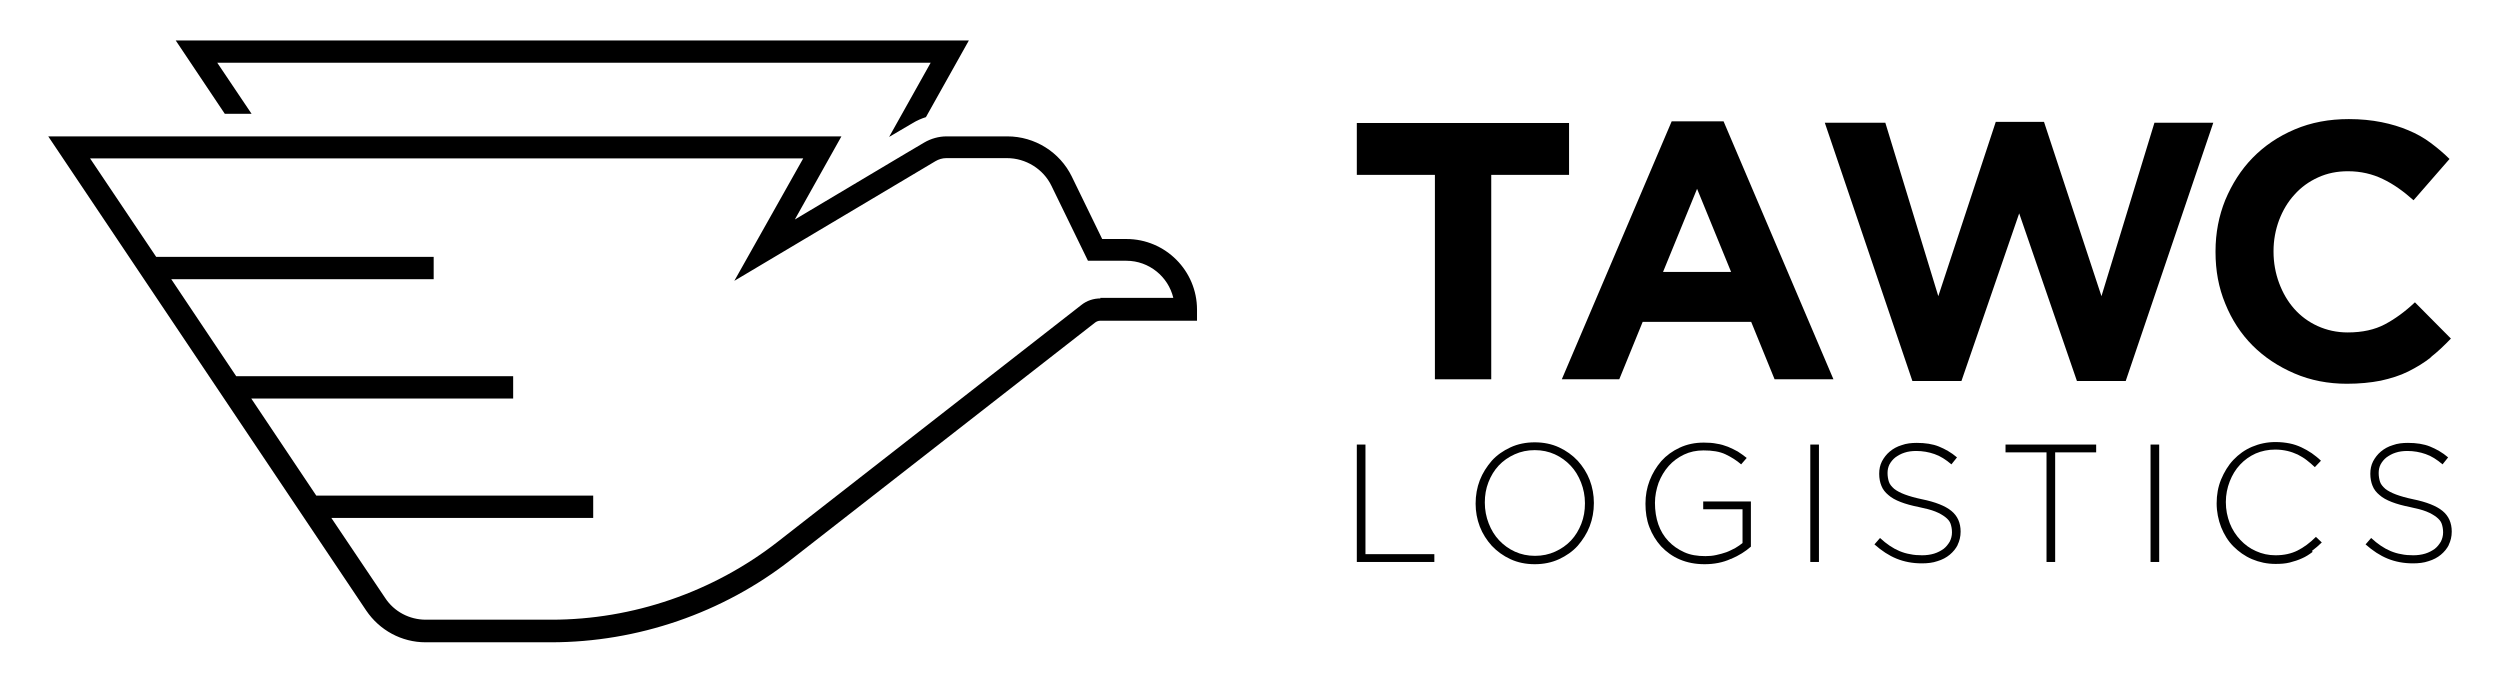
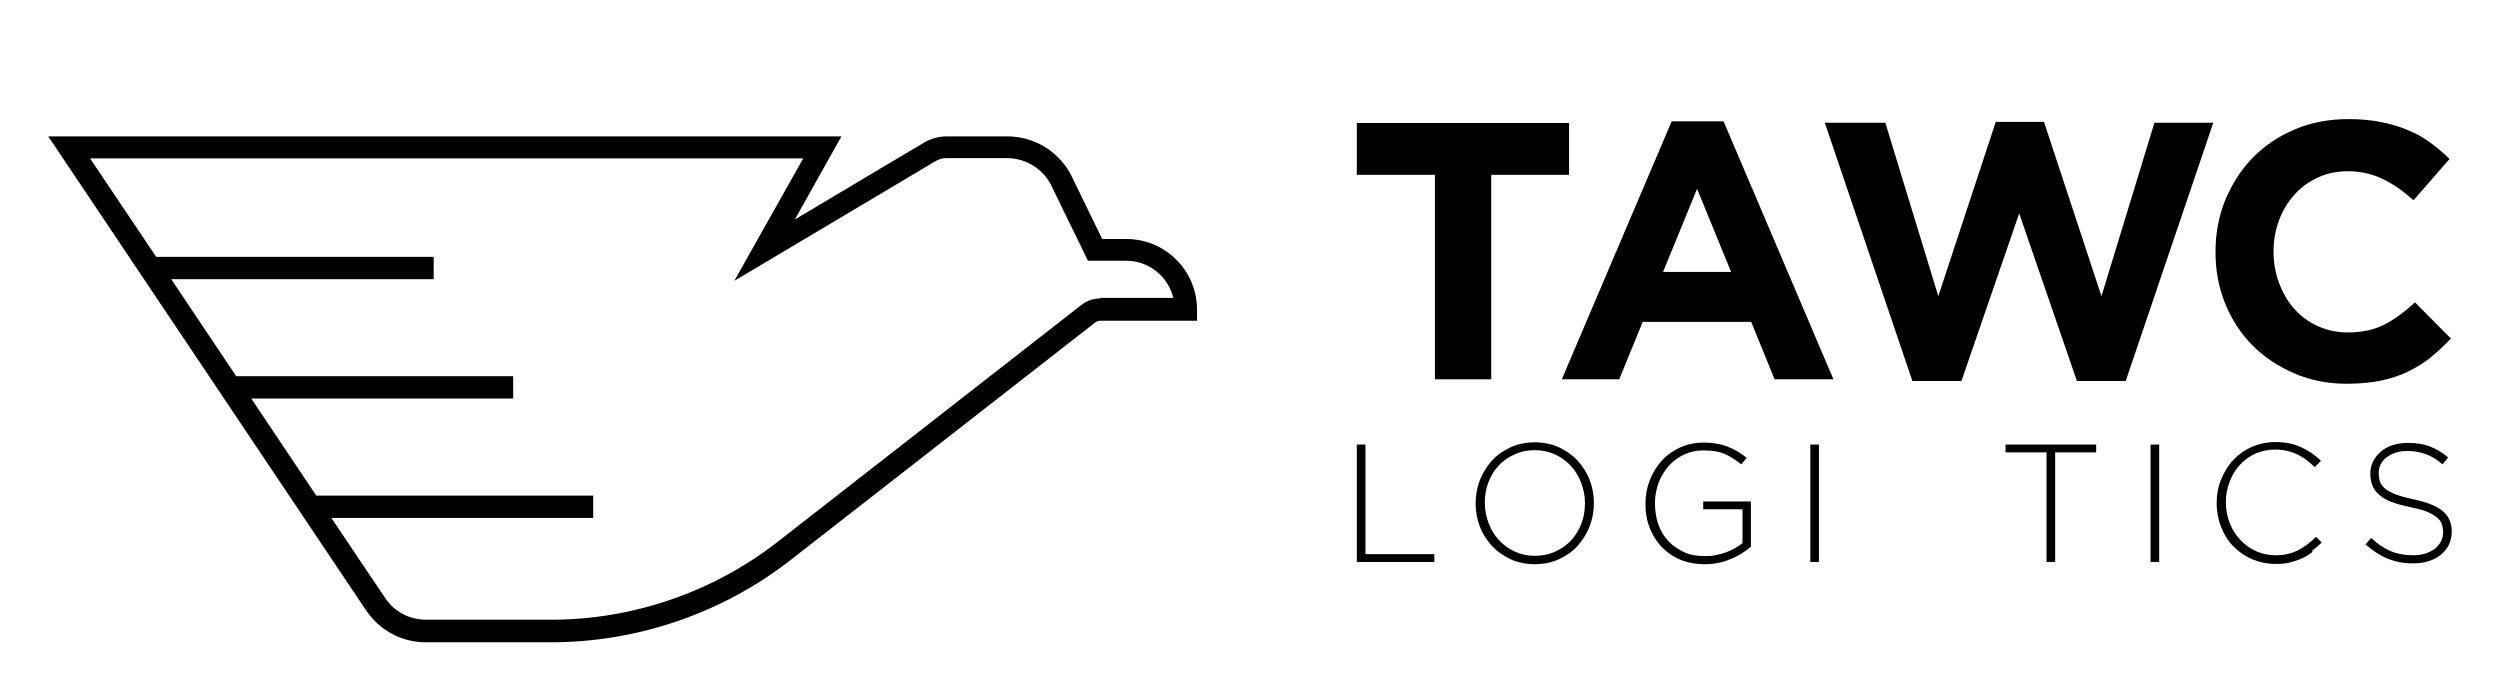
<svg xmlns="http://www.w3.org/2000/svg" id="Camada_1" viewBox="0 0 89.64 24.48">
-   <path d="m7.8,2.25h25.57l-1.49,2.66.85-.5c.15-.09.31-.16.47-.21l1.54-2.75H6.3l1.76,2.63h.96l-1.23-1.83Z" />
  <path d="m40.4,8.57h-.88l-1.09-2.24c-.43-.88-1.33-1.44-2.31-1.44h-2.18c-.28,0-.56.08-.8.22l-.66.39-3.98,2.37h0l1.67-2.98H1.73l11.4,17c.48.71,1.27,1.14,2.13,1.14h4.5c3.1,0,6.16-1.05,8.6-2.96l10.9-8.5c.05-.04.12-.07.19-.07h3.47v-.4c0-1.39-1.13-2.53-2.53-2.53Zm-.94,2.13c-.25,0-.49.08-.68.23l-10.9,8.5c-2.31,1.8-5.19,2.79-8.11,2.79h-4.5c-.59,0-1.14-.29-1.46-.78l-1.93-2.87h9.39v-.8h-9.93l-2.33-3.48h9.39v-.8h-9.93l-2.33-3.48h9.41v-.8H5.6l-2.37-3.53h25.57l-2.47,4.39,7.21-4.29c.12-.07.25-.11.39-.11h2.18c.67,0,1.3.39,1.59.99l1.31,2.69h1.38c.81,0,1.5.57,1.68,1.33h-2.62Z" />
  <path d="m53.47,6.27v7.33h-2.02v-7.33h-2.8v-1.86h7.61v1.86h-2.8Z" />
  <path d="m63.63,13.6l-.84-2.06h-3.89l-.84,2.06h-2.06l3.94-9.25h1.86l3.94,9.25h-2.11Zm-2.78-6.83l-1.22,2.98h2.44l-1.22-2.98Z" />
  <path d="m76.23,13.66h-1.76l-2.07-6.01-2.07,6.01h-1.76l-3.14-9.26h2.17l1.9,6.22,2.06-6.25h1.73l2.06,6.25,1.9-6.22h2.11l-3.14,9.26Z" />
  <path d="m87.18,12.8c-.25.2-.53.37-.83.52s-.63.25-.99.33c-.36.07-.76.11-1.21.11-.67,0-1.3-.12-1.88-.37s-1.08-.58-1.5-1c-.42-.42-.75-.93-.98-1.5-.24-.58-.35-1.19-.35-1.85v-.03c0-.66.12-1.27.35-1.84.24-.57.56-1.08.98-1.51.42-.43.92-.77,1.51-1.02.59-.25,1.23-.37,1.94-.37.43,0,.82.04,1.17.11.35.07.68.17.96.29.29.12.56.27.8.45.24.18.47.37.68.58l-1.29,1.48c-.36-.32-.72-.58-1.1-.76-.37-.18-.79-.28-1.25-.28-.39,0-.74.07-1.07.22-.33.15-.61.35-.85.62-.24.26-.42.57-.55.91-.13.35-.2.72-.2,1.11v.03c0,.39.07.77.2,1.12.13.35.31.66.54.92.23.26.51.47.84.62.33.15.69.23,1.08.23.53,0,.97-.1,1.33-.29.36-.19.72-.45,1.08-.79l1.29,1.3c-.24.25-.48.48-.74.68Z" />
  <path d="m48.65,20.15v-4.21h.31v3.93h2.47v.28h-2.79Z" />
  <path d="m57,18.87c-.1.26-.25.49-.43.7-.18.2-.41.36-.67.48-.26.12-.55.18-.87.18s-.61-.06-.87-.18c-.26-.12-.48-.28-.67-.48-.18-.2-.33-.43-.43-.69-.1-.26-.15-.54-.15-.82h0c0-.3.05-.58.15-.84.1-.26.25-.49.43-.7.18-.2.41-.36.67-.48.26-.12.55-.18.87-.18s.61.06.87.18c.26.12.48.28.67.48.18.2.33.43.43.69.1.26.15.54.15.82,0,0,0,0,0,.01,0,.29-.05.57-.15.83Zm-.17-.83c0-.26-.05-.51-.14-.74-.09-.23-.21-.43-.37-.6-.16-.17-.35-.31-.57-.41-.22-.1-.46-.15-.72-.15s-.5.05-.72.15c-.22.1-.41.23-.57.4-.16.17-.28.37-.37.6-.09.23-.13.47-.13.73h0c0,.27.05.52.14.75.09.23.21.43.37.6.16.17.35.31.57.41.22.1.46.15.72.15s.5-.05.72-.15c.22-.1.41-.23.57-.4.16-.17.28-.37.37-.6.09-.23.13-.47.13-.73h0Z" />
  <path d="m62.06,20.04c-.28.13-.6.19-.94.19s-.63-.06-.89-.17c-.26-.11-.48-.27-.67-.47-.18-.2-.32-.43-.42-.69-.1-.26-.14-.54-.14-.84h0c0-.3.05-.57.15-.83.1-.26.24-.49.42-.7.18-.2.4-.36.66-.48.26-.12.54-.18.86-.18.17,0,.33.01.47.04.14.02.27.06.4.11.12.05.24.11.35.17.11.07.22.15.32.23l-.2.23c-.16-.14-.35-.26-.56-.36-.21-.1-.47-.14-.79-.14-.26,0-.49.05-.7.15-.21.1-.4.24-.55.41-.15.17-.27.37-.36.6-.08.23-.13.47-.13.72h0c0,.28.04.54.12.77.08.23.2.43.36.6.16.17.35.3.57.4s.47.14.76.14c.13,0,.26-.01.39-.04.13-.03.25-.06.36-.1.11-.04.22-.1.32-.15.1-.06.19-.12.26-.18v-1.21h-1.41v-.28h1.71v1.62c-.19.17-.43.32-.71.44Z" />
  <path d="m64.91,20.15v-4.21h.31v4.21h-.31Z" />
-   <path d="m70.2,19.53c-.07.14-.17.26-.29.36-.12.1-.27.18-.44.23-.17.06-.36.08-.56.08-.34,0-.64-.06-.91-.17-.27-.11-.53-.28-.79-.51l.2-.23c.12.11.23.2.35.28s.23.14.35.19c.12.05.25.09.38.11.13.03.28.04.43.04s.3-.02.43-.06c.13-.04.24-.1.34-.17.09-.07.16-.16.22-.26.05-.1.08-.21.08-.33h0c0-.12-.02-.22-.05-.31-.03-.09-.1-.17-.19-.24s-.21-.14-.36-.2c-.15-.06-.35-.11-.59-.16-.25-.05-.47-.11-.65-.18-.18-.07-.33-.15-.44-.25-.11-.09-.2-.2-.25-.33-.05-.12-.08-.27-.08-.43h0c0-.17.03-.31.1-.45.07-.13.16-.25.28-.35.12-.1.26-.18.43-.23.16-.06.35-.08.54-.08.3,0,.57.04.79.13s.44.21.65.39l-.2.25c-.2-.17-.4-.3-.61-.37-.2-.07-.42-.11-.65-.11-.16,0-.3.02-.42.06-.13.04-.23.1-.33.17-.09.07-.16.16-.21.25-.05.1-.07.2-.07.31h0c0,.12.02.23.05.32s.1.17.19.25c.09.07.22.14.38.2.16.06.37.12.61.17.49.1.84.24,1.06.42.22.18.33.43.33.74h0c0,.18-.04.34-.11.48Z" />
  <path d="m73.69,16.22v3.93h-.31v-3.93h-1.47v-.28h3.25v.28h-1.47Z" />
  <path d="m77.11,20.15v-4.21h.31v4.21h-.31Z" />
  <path d="m82.92,19.79c-.12.09-.24.17-.38.23-.13.06-.28.11-.44.15-.16.04-.33.05-.51.05-.3,0-.58-.06-.84-.17-.26-.11-.48-.27-.67-.46-.19-.19-.33-.42-.44-.69-.1-.26-.16-.55-.16-.85h0c0-.31.05-.59.16-.86.11-.26.25-.5.44-.7.19-.2.41-.36.67-.47.26-.11.54-.17.84-.17.19,0,.36.02.51.05.15.03.29.08.42.14.13.06.25.13.37.21.11.08.23.17.33.27l-.22.23c-.09-.09-.19-.17-.29-.25-.1-.08-.21-.14-.32-.2-.11-.05-.24-.1-.37-.13-.13-.03-.28-.05-.44-.05-.25,0-.49.05-.7.14-.22.1-.4.23-.56.4-.16.17-.28.37-.37.6-.09.23-.14.48-.14.74h0c0,.28.05.52.14.76.09.23.22.43.38.6.16.17.35.31.56.4.22.1.45.15.7.15.31,0,.57-.06.79-.17.22-.11.44-.27.66-.49l.21.2c-.11.11-.23.21-.35.3Z" />
  <path d="m87.81,19.53c-.07.14-.17.26-.29.36-.12.1-.27.18-.44.23-.17.06-.36.08-.56.08-.34,0-.64-.06-.91-.17-.27-.11-.53-.28-.79-.51l.2-.23c.12.11.23.2.35.28s.23.14.35.19c.12.05.25.09.38.11.13.03.28.04.43.04s.3-.02.43-.06c.13-.04.24-.1.34-.17.09-.07.16-.16.22-.26.05-.1.08-.21.08-.33h0c0-.12-.02-.22-.05-.31-.03-.09-.1-.17-.19-.24s-.21-.14-.36-.2c-.15-.06-.35-.11-.59-.16-.25-.05-.47-.11-.65-.18-.18-.07-.33-.15-.44-.25-.11-.09-.2-.2-.25-.33-.05-.12-.08-.27-.08-.43h0c0-.17.03-.31.1-.45.07-.13.16-.25.28-.35.12-.1.26-.18.43-.23.16-.06.35-.08.54-.08.3,0,.57.04.79.13s.44.21.65.39l-.2.25c-.2-.17-.4-.3-.61-.37-.2-.07-.42-.11-.65-.11-.16,0-.3.02-.42.06-.13.04-.23.1-.33.17-.09.07-.16.16-.21.25-.05.1-.07.2-.07.31h0c0,.12.02.23.05.32s.1.17.19.25c.09.07.22.14.38.2.16.06.37.12.61.17.49.1.84.24,1.06.42.22.18.33.43.33.74h0c0,.18-.04.34-.11.48Z" />
</svg>